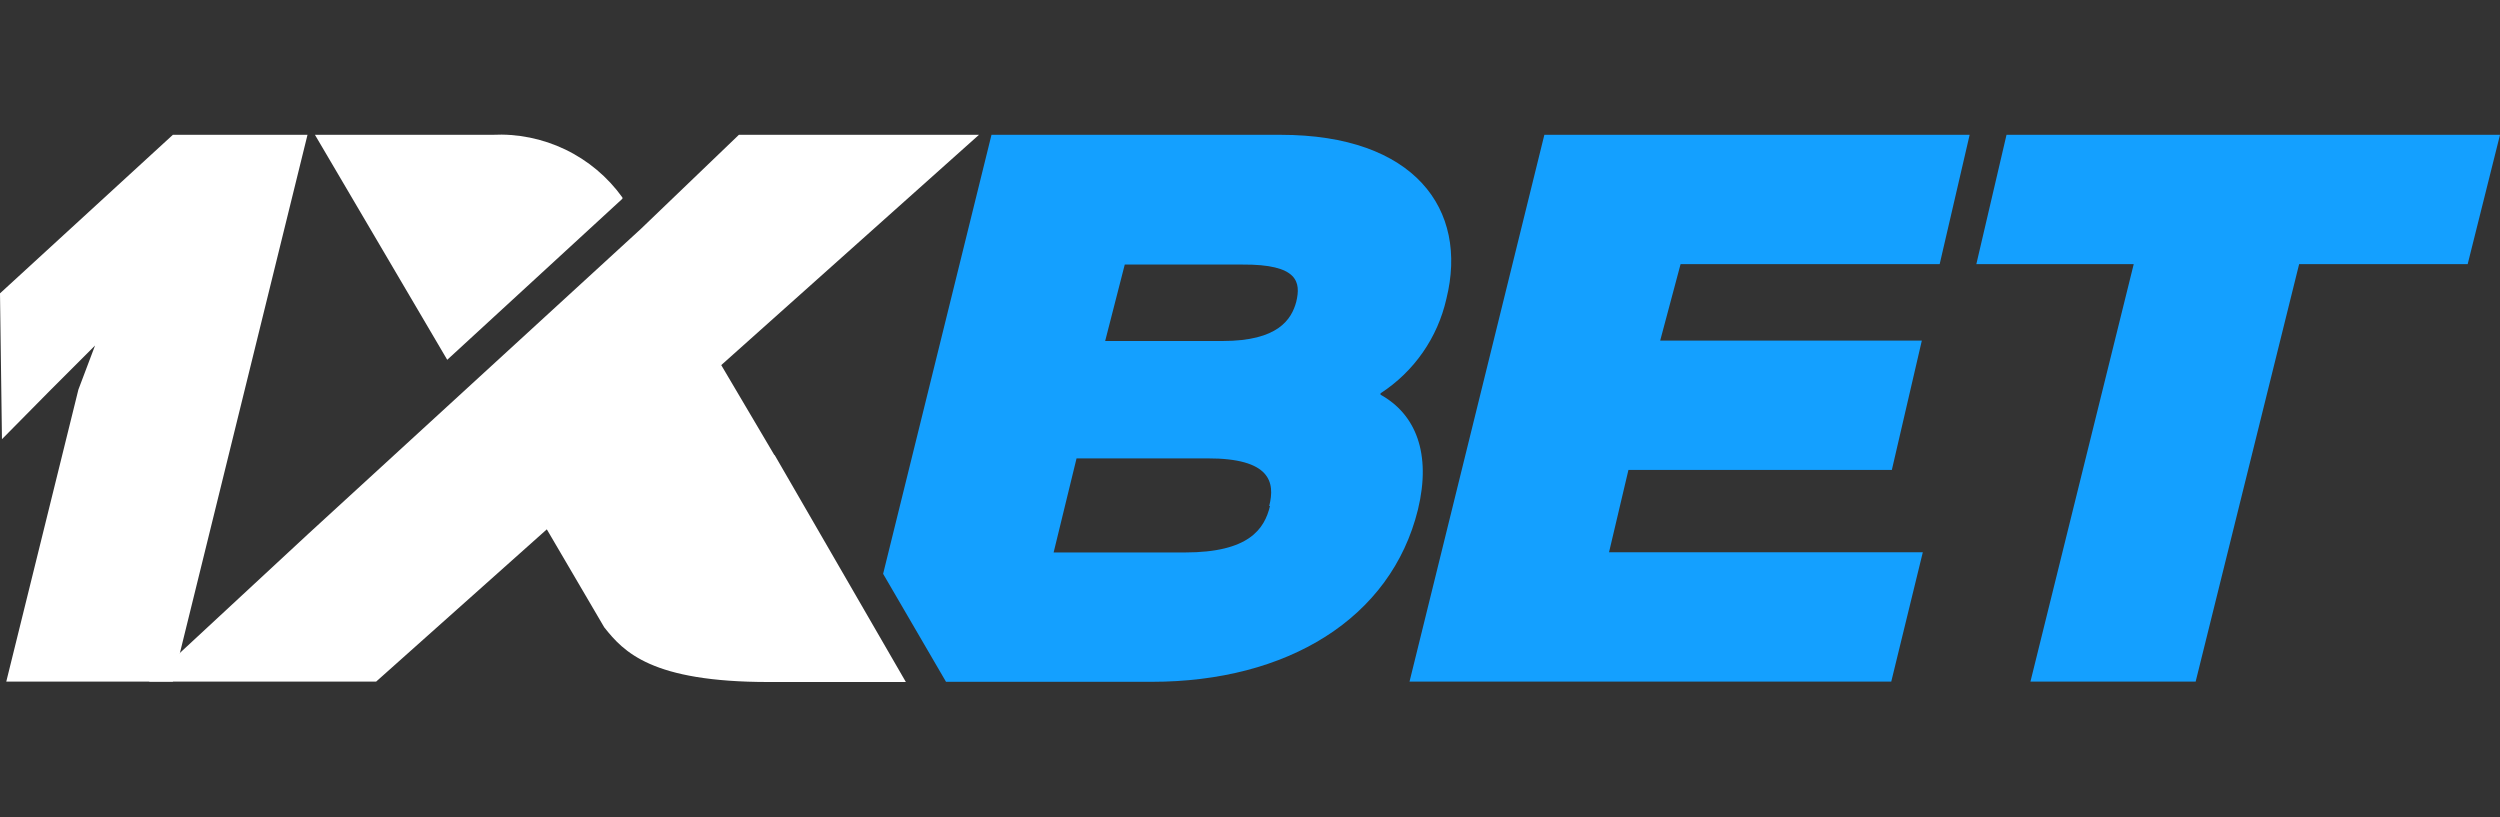
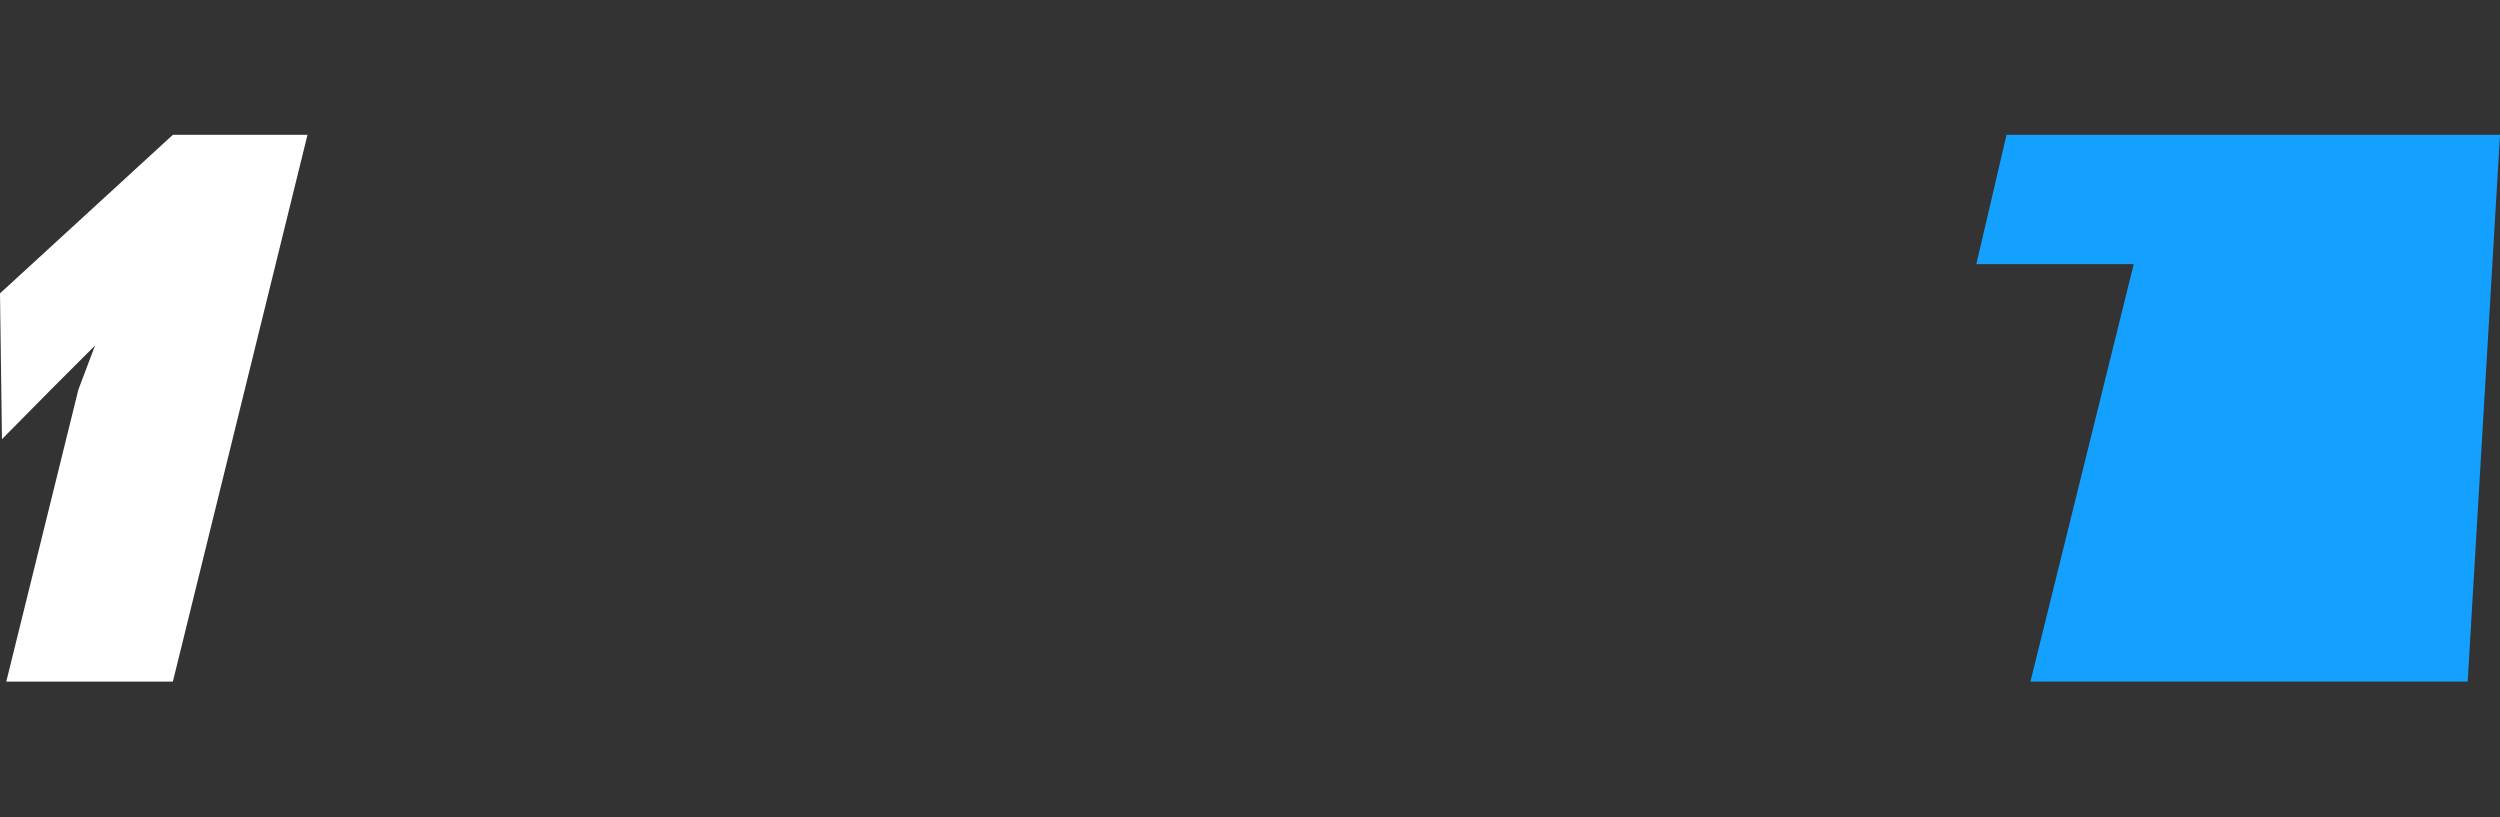
<svg xmlns="http://www.w3.org/2000/svg" width="260" height="85" viewBox="0 0 260 85" fill="none">
  <rect x="0" y="0" width="260" height="85" fill="#333333" stroke="none" />
-   <path d="M150.423 31.081C152.747 21.746 147.08 14.021 133.2 14.021H103.115L91.844 59.678L98.386 70.908H119.788C133.811 70.908 144.675 64.366 147.468 52.992C148.874 47.163 147.244 43.086 143.575 41.048V40.905C147.054 38.652 149.512 35.125 150.423 31.081V31.081ZM132.079 52.625C131.508 55.01 129.898 57.456 123.233 57.456H109.577L111.961 47.672H125.556C132.14 47.652 132.629 50.159 131.997 52.625H132.079ZM134.81 31.387C134.321 33.221 132.915 35.463 127.167 35.463H114.937L116.975 27.514H129.205C135.014 27.473 135.299 29.348 134.81 31.387Z" fill="#14A0FF" />
-   <path d="M169.357 48.875H196.751L199.87 35.422H172.659L174.779 27.473H201.725L204.843 14.021H160.613L146.59 70.888H196.69L199.972 57.436H167.339L169.357 48.875Z" fill="#14A0FF" />
-   <path d="M208.678 14.021L205.539 27.473H221.906L211.165 70.888H228.347L239.109 27.473H256.638L260.001 14.021H208.678Z" fill="#14A0FF" />
+   <path d="M208.678 14.021L205.539 27.473H221.906L211.165 70.888H228.347H256.638L260.001 14.021H208.678Z" fill="#14A0FF" />
  <path d="M17.977 70.888H0.652L8.153 40.518L9.886 35.932L5.299 40.518L0.204 45.675L0 30.51L17.977 14.021H31.98L17.977 70.888Z" fill="white" />
-   <path d="M80.533 47.326L75.009 37.97L101.812 14.021H76.844L66.652 23.804L32.084 55.499L15.492 70.888H39.116L56.869 55.051L62.841 65.242C64.879 67.81 67.753 70.929 79.942 70.929H94.21L80.553 47.306L80.533 47.326Z" fill="white" />
-   <path d="M64.734 20.665V20.543C63.205 18.409 61.164 16.694 58.8 15.554C56.435 14.415 53.822 13.887 51.2 14.02H32.754L46.512 37.419L64.734 20.665Z" fill="white" />
</svg>